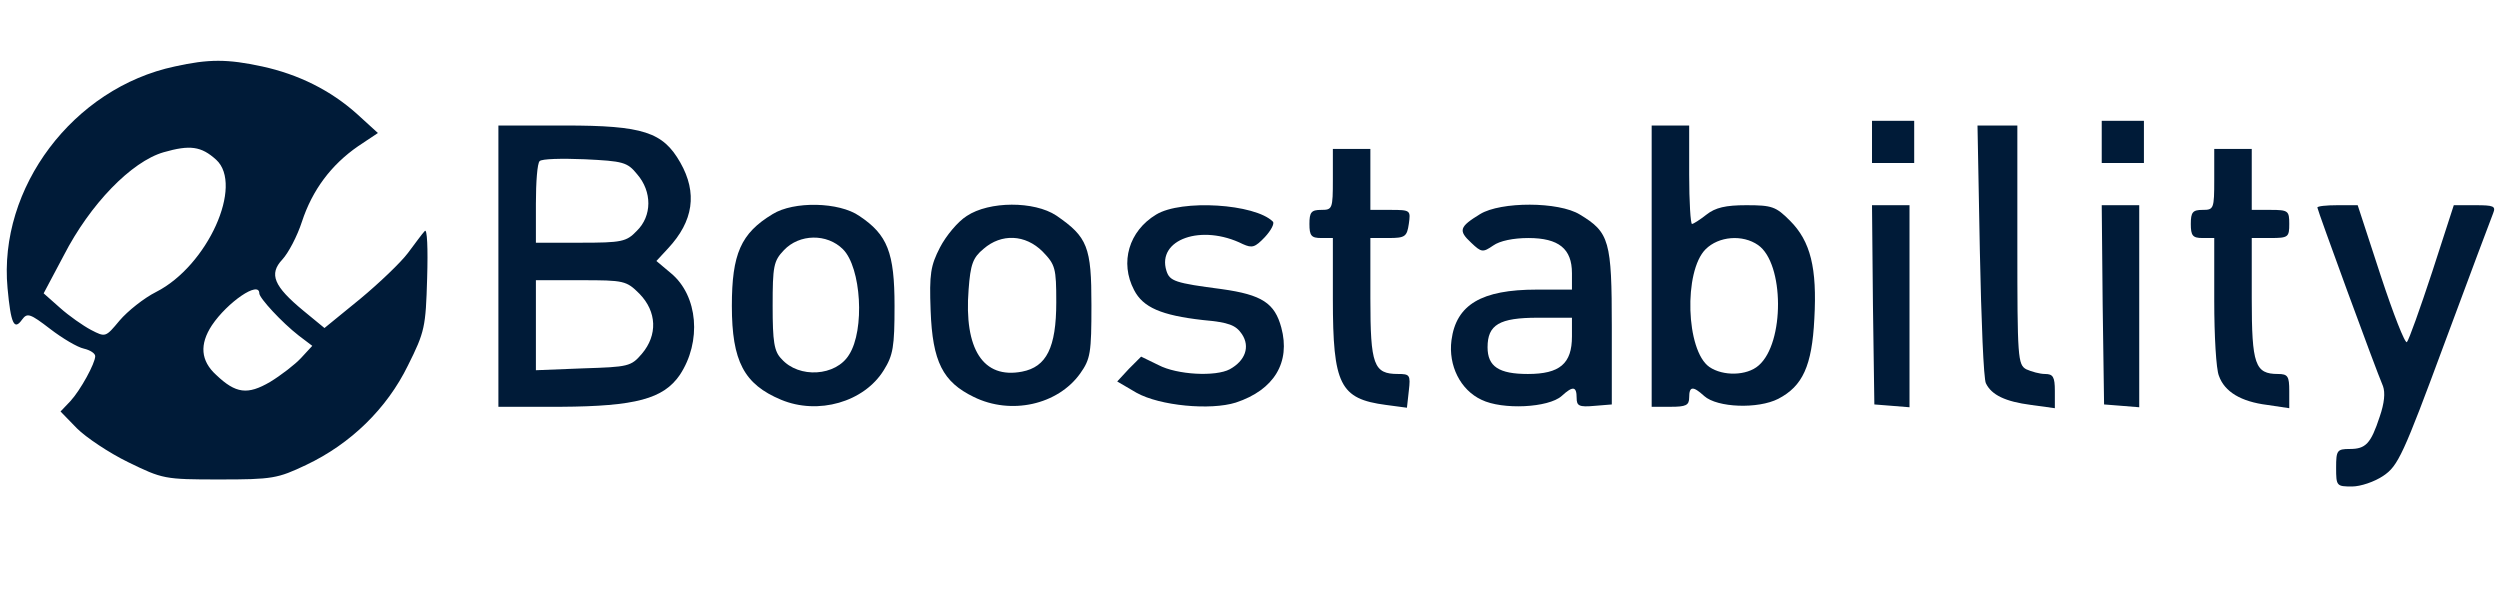
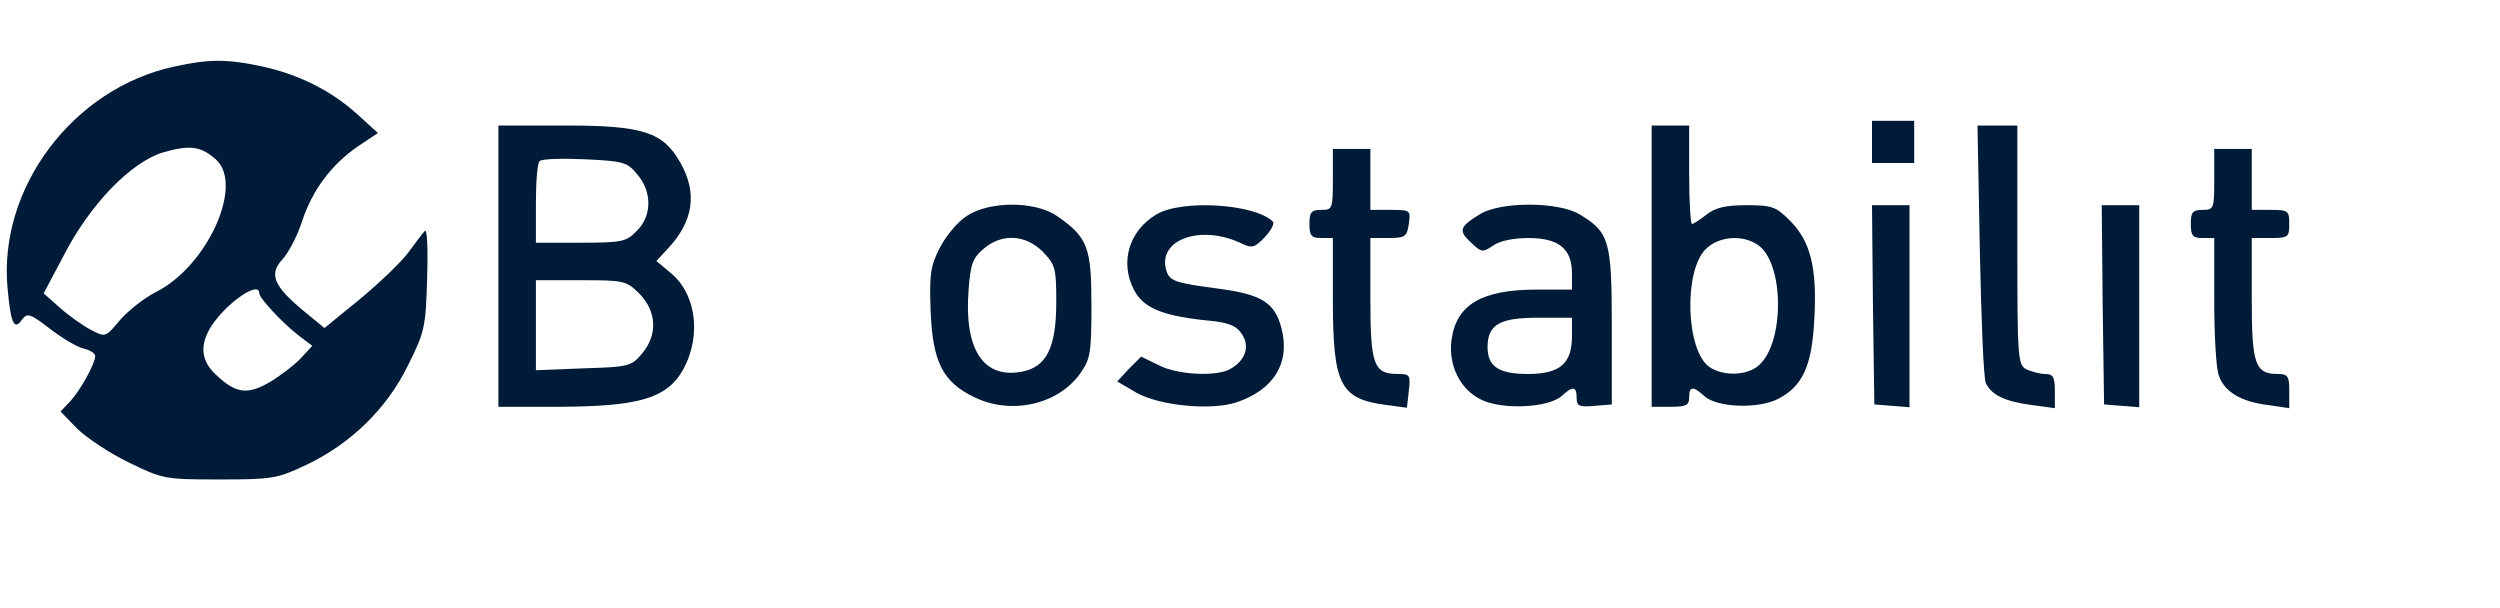
<svg xmlns="http://www.w3.org/2000/svg" width="370" height="90" viewBox="0 0 370 90" fill="none">
  <path d="M25.887 9.832C10.831 13.024 -0.271 27.803 1.117 42.651C1.603 47.924 2.089 48.965 3.268 47.3C4.031 46.259 4.448 46.398 7.431 48.687C9.235 50.075 11.455 51.393 12.427 51.601C13.329 51.809 14.092 52.295 14.092 52.712C14.092 53.752 11.941 57.707 10.415 59.372L8.958 60.899L11.386 63.397C12.704 64.715 16.104 67.005 18.949 68.392C24.083 70.89 24.291 70.96 32.479 70.96C40.319 70.96 41.082 70.821 45.315 68.809C51.906 65.686 57.249 60.483 60.371 54.099C62.869 49.104 63.008 48.41 63.216 41.194C63.354 36.684 63.216 33.77 62.869 34.186C62.522 34.533 61.412 36.059 60.371 37.447C59.33 38.835 56.139 41.888 53.294 44.247L48.021 48.548L44.898 45.981C40.527 42.373 39.764 40.569 41.776 38.419C42.678 37.447 43.996 34.949 44.69 32.798C46.217 28.15 48.992 24.403 53.016 21.628L55.93 19.685L52.808 16.84C48.923 13.371 44.205 11.012 38.792 9.832C33.658 8.722 30.883 8.722 25.887 9.832ZM31.993 23.64C36.087 27.386 30.744 39.321 23.112 43.206C21.308 44.108 18.879 46.051 17.7 47.438C15.618 49.936 15.618 49.936 13.467 48.826C12.288 48.202 10.206 46.745 8.888 45.565L6.46 43.414L9.443 37.794C13.329 30.231 19.434 23.917 24.222 22.53C28.107 21.419 29.773 21.628 31.993 23.64ZM38.376 43.414C38.376 44.108 41.707 47.716 44.205 49.659L46.217 51.185L44.551 52.989C43.649 53.96 41.568 55.556 39.972 56.528C36.642 58.47 34.907 58.262 31.993 55.487C29.703 53.405 29.495 50.977 31.369 48.132C33.658 44.732 38.376 41.471 38.376 43.414Z" fill="#001B38" />
  <path d="M277.057 21.002V24.124H280.179H283.301V21.002V17.88H280.179H277.057V21.002Z" fill="#001B38" />
-   <path d="M311.056 21.002V24.124H314.178H317.3V21.002V17.88H314.178H311.056V21.002Z" fill="#001B38" />
  <path d="M73.763 39.39V60.205H82.991C94.092 60.136 98.186 59.026 100.614 55.487C103.875 50.561 103.32 43.761 99.296 40.431L97.145 38.627L98.88 36.753C102.626 32.729 103.251 28.566 100.684 24.056C98.116 19.546 95.202 18.575 83.615 18.575H73.763V39.39ZM94.3 25.791C96.521 28.358 96.521 31.966 94.231 34.186C92.704 35.782 92.011 35.921 85.905 35.921H79.313V30.162C79.313 26.97 79.522 24.125 79.868 23.848C80.146 23.501 83.129 23.432 86.529 23.57C92.219 23.848 92.843 23.987 94.3 25.791ZM94.647 43.484C97.214 46.12 97.353 49.589 94.994 52.365C93.398 54.238 92.982 54.307 86.321 54.516L79.313 54.793V48.132V41.471H85.974C92.358 41.471 92.704 41.541 94.647 43.484Z" fill="#001B38" />
  <path d="M244.447 39.39V60.205H247.223C249.512 60.205 249.998 59.997 249.998 58.817C249.998 57.152 250.553 57.083 252.218 58.609C254.161 60.344 260.197 60.552 263.181 59.026C266.789 57.152 268.177 54.169 268.523 47.161C268.94 39.667 267.968 35.713 264.915 32.66C262.834 30.578 262.279 30.37 258.463 30.37C255.41 30.37 253.883 30.717 252.565 31.758C251.594 32.521 250.622 33.145 250.414 33.145C250.206 33.145 249.998 29.884 249.998 25.86V18.575H247.223H244.447V39.39ZM260.197 36.268C264.083 38.974 264.152 50.769 260.267 54.099C258.532 55.626 254.994 55.695 252.981 54.307C249.512 51.879 249.165 40.153 252.426 36.892C254.369 34.949 257.908 34.672 260.197 36.268Z" fill="#001B38" />
  <path d="M293.017 37.101C293.225 47.369 293.572 56.181 293.919 56.736C294.751 58.471 296.833 59.442 300.58 59.928L304.118 60.414V57.846C304.118 55.765 303.841 55.349 302.661 55.349C301.898 55.349 300.649 55.002 299.886 54.655C298.637 53.961 298.568 52.989 298.568 36.268V18.575H295.653H292.67L293.017 37.101Z" fill="#001B38" />
  <path d="M197.264 26.554C197.264 30.925 197.195 31.064 195.53 31.064C194.072 31.064 193.795 31.411 193.795 33.145C193.795 34.88 194.072 35.227 195.53 35.227H197.264V44.247C197.264 56.944 198.305 59.026 205.104 59.927L208.227 60.344L208.504 57.846C208.782 55.487 208.643 55.348 206.908 55.348C203.301 55.348 202.815 54.03 202.815 44.177V35.227H205.521C207.949 35.227 208.227 35.019 208.504 33.145C208.782 31.133 208.782 31.064 205.798 31.064H202.815V26.554V22.044H200.039H197.264V26.554Z" fill="#001B38" />
  <path d="M327.708 26.554C327.708 30.925 327.639 31.064 325.974 31.064C324.517 31.064 324.239 31.411 324.239 33.146C324.239 34.88 324.517 35.227 325.974 35.227H327.708V44.525C327.708 49.659 327.986 54.655 328.402 55.626C329.235 57.985 331.663 59.442 335.549 59.928L338.81 60.414V57.846C338.81 55.696 338.602 55.349 337.145 55.349C333.745 55.349 333.259 53.961 333.259 44.178V35.227H336.035C338.671 35.227 338.81 35.089 338.81 33.146C338.81 31.203 338.671 31.064 336.035 31.064H333.259V26.554V22.044H330.484H327.708V26.554Z" fill="#001B38" />
-   <path d="M114.352 31.687C109.634 34.532 108.315 37.585 108.315 45.286C108.315 53.474 110.119 56.873 115.601 59.163C121.082 61.453 127.882 59.51 130.796 54.792C132.183 52.572 132.392 51.323 132.392 45.286C132.392 37.377 131.351 34.74 127.188 31.965C124.204 29.883 117.474 29.744 114.352 31.687ZM124.759 36.891C127.465 39.597 128.02 48.825 125.661 52.502C123.719 55.694 118.237 56.041 115.67 53.127C114.56 52.016 114.352 50.559 114.352 45.286C114.352 39.389 114.491 38.625 116.017 37.029C118.307 34.601 122.4 34.532 124.759 36.891Z" fill="#001B38" />
  <path d="M143.076 31.966C141.757 32.799 140.023 34.88 139.121 36.615C137.733 39.321 137.525 40.5 137.733 45.982C138.011 53.544 139.537 56.528 144.116 58.748C149.598 61.454 156.536 59.928 159.866 55.279C161.393 53.128 161.532 52.226 161.532 45.149C161.532 36.545 160.977 35.088 156.328 31.897C153.067 29.746 146.406 29.746 143.076 31.966ZM154.316 37.239C156.189 39.182 156.328 39.668 156.328 44.733C156.328 51.463 154.871 54.308 151.263 55.002C145.504 56.112 142.659 51.671 143.353 42.859C143.631 39.113 143.978 38.141 145.573 36.823C148.21 34.533 151.749 34.672 154.316 37.239Z" fill="#001B38" />
  <path d="M171.107 31.757C167.082 34.185 165.695 38.834 167.845 42.927C169.164 45.495 171.87 46.674 178.045 47.368C181.93 47.715 182.902 48.131 183.804 49.45C185.053 51.323 184.289 53.404 182 54.653C179.918 55.763 174.229 55.486 171.453 54.029L168.886 52.78L167.082 54.584L165.348 56.457L168.192 58.123C171.662 60.065 179.155 60.759 182.902 59.58C188.591 57.706 191.02 53.612 189.632 48.478C188.661 44.87 186.787 43.621 180.82 42.789C173.882 41.887 173.119 41.609 172.633 40.083C171.176 35.434 177.837 33.075 183.943 36.128C185.33 36.752 185.746 36.614 187.204 35.087C188.106 34.116 188.661 33.075 188.383 32.797C185.746 30.161 174.853 29.467 171.107 31.757Z" fill="#001B38" />
  <path d="M219.05 31.69C215.997 33.563 215.789 34.118 217.732 35.922C219.258 37.379 219.466 37.379 220.993 36.338C221.964 35.645 223.976 35.228 226.197 35.228C230.707 35.228 232.649 36.824 232.649 40.432V42.861H227.446C219.258 42.861 215.512 45.081 214.818 50.354C214.332 54.101 216.136 57.709 219.258 59.166C222.381 60.692 229.18 60.345 231.123 58.611C232.788 57.084 233.343 57.154 233.343 58.888C233.343 60.068 233.69 60.276 235.98 60.068L238.547 59.859V48.411C238.547 35.645 238.2 34.396 233.829 31.759C230.707 29.816 222.103 29.816 219.05 31.69ZM232.649 49.799C232.649 53.823 230.845 55.349 226.127 55.349C221.825 55.349 220.16 54.239 220.16 51.395C220.16 48.064 221.895 47.023 227.584 47.023H232.649V49.799Z" fill="#001B38" />
  <path d="M277.195 45.079L277.404 59.858L280.04 60.066L282.607 60.274V45.357V30.37H279.832H277.057L277.195 45.079Z" fill="#001B38" />
  <path d="M311.194 45.079L311.403 59.858L314.039 60.066L316.606 60.274V45.357V30.37H313.831H311.056L311.194 45.079Z" fill="#001B38" />
-   <path d="M342.971 30.717C342.971 31.064 351.574 54.585 352.684 57.152C353.031 58.123 352.893 59.65 352.199 61.662C350.88 65.686 350.117 66.449 347.758 66.449C345.885 66.449 345.746 66.657 345.746 69.225C345.746 71.931 345.815 72 348.105 72C349.354 72 351.436 71.306 352.754 70.404C354.905 68.947 355.668 67.351 361.774 50.838C365.451 40.916 368.712 32.243 368.99 31.549C369.406 30.509 369.059 30.37 366.353 30.37H363.161L359.97 40.222C358.166 45.703 356.501 50.352 356.223 50.63C355.945 50.907 354.211 46.467 352.338 40.777L348.938 30.37H345.954C344.289 30.37 342.971 30.509 342.971 30.717Z" fill="#001B38" />
</svg>